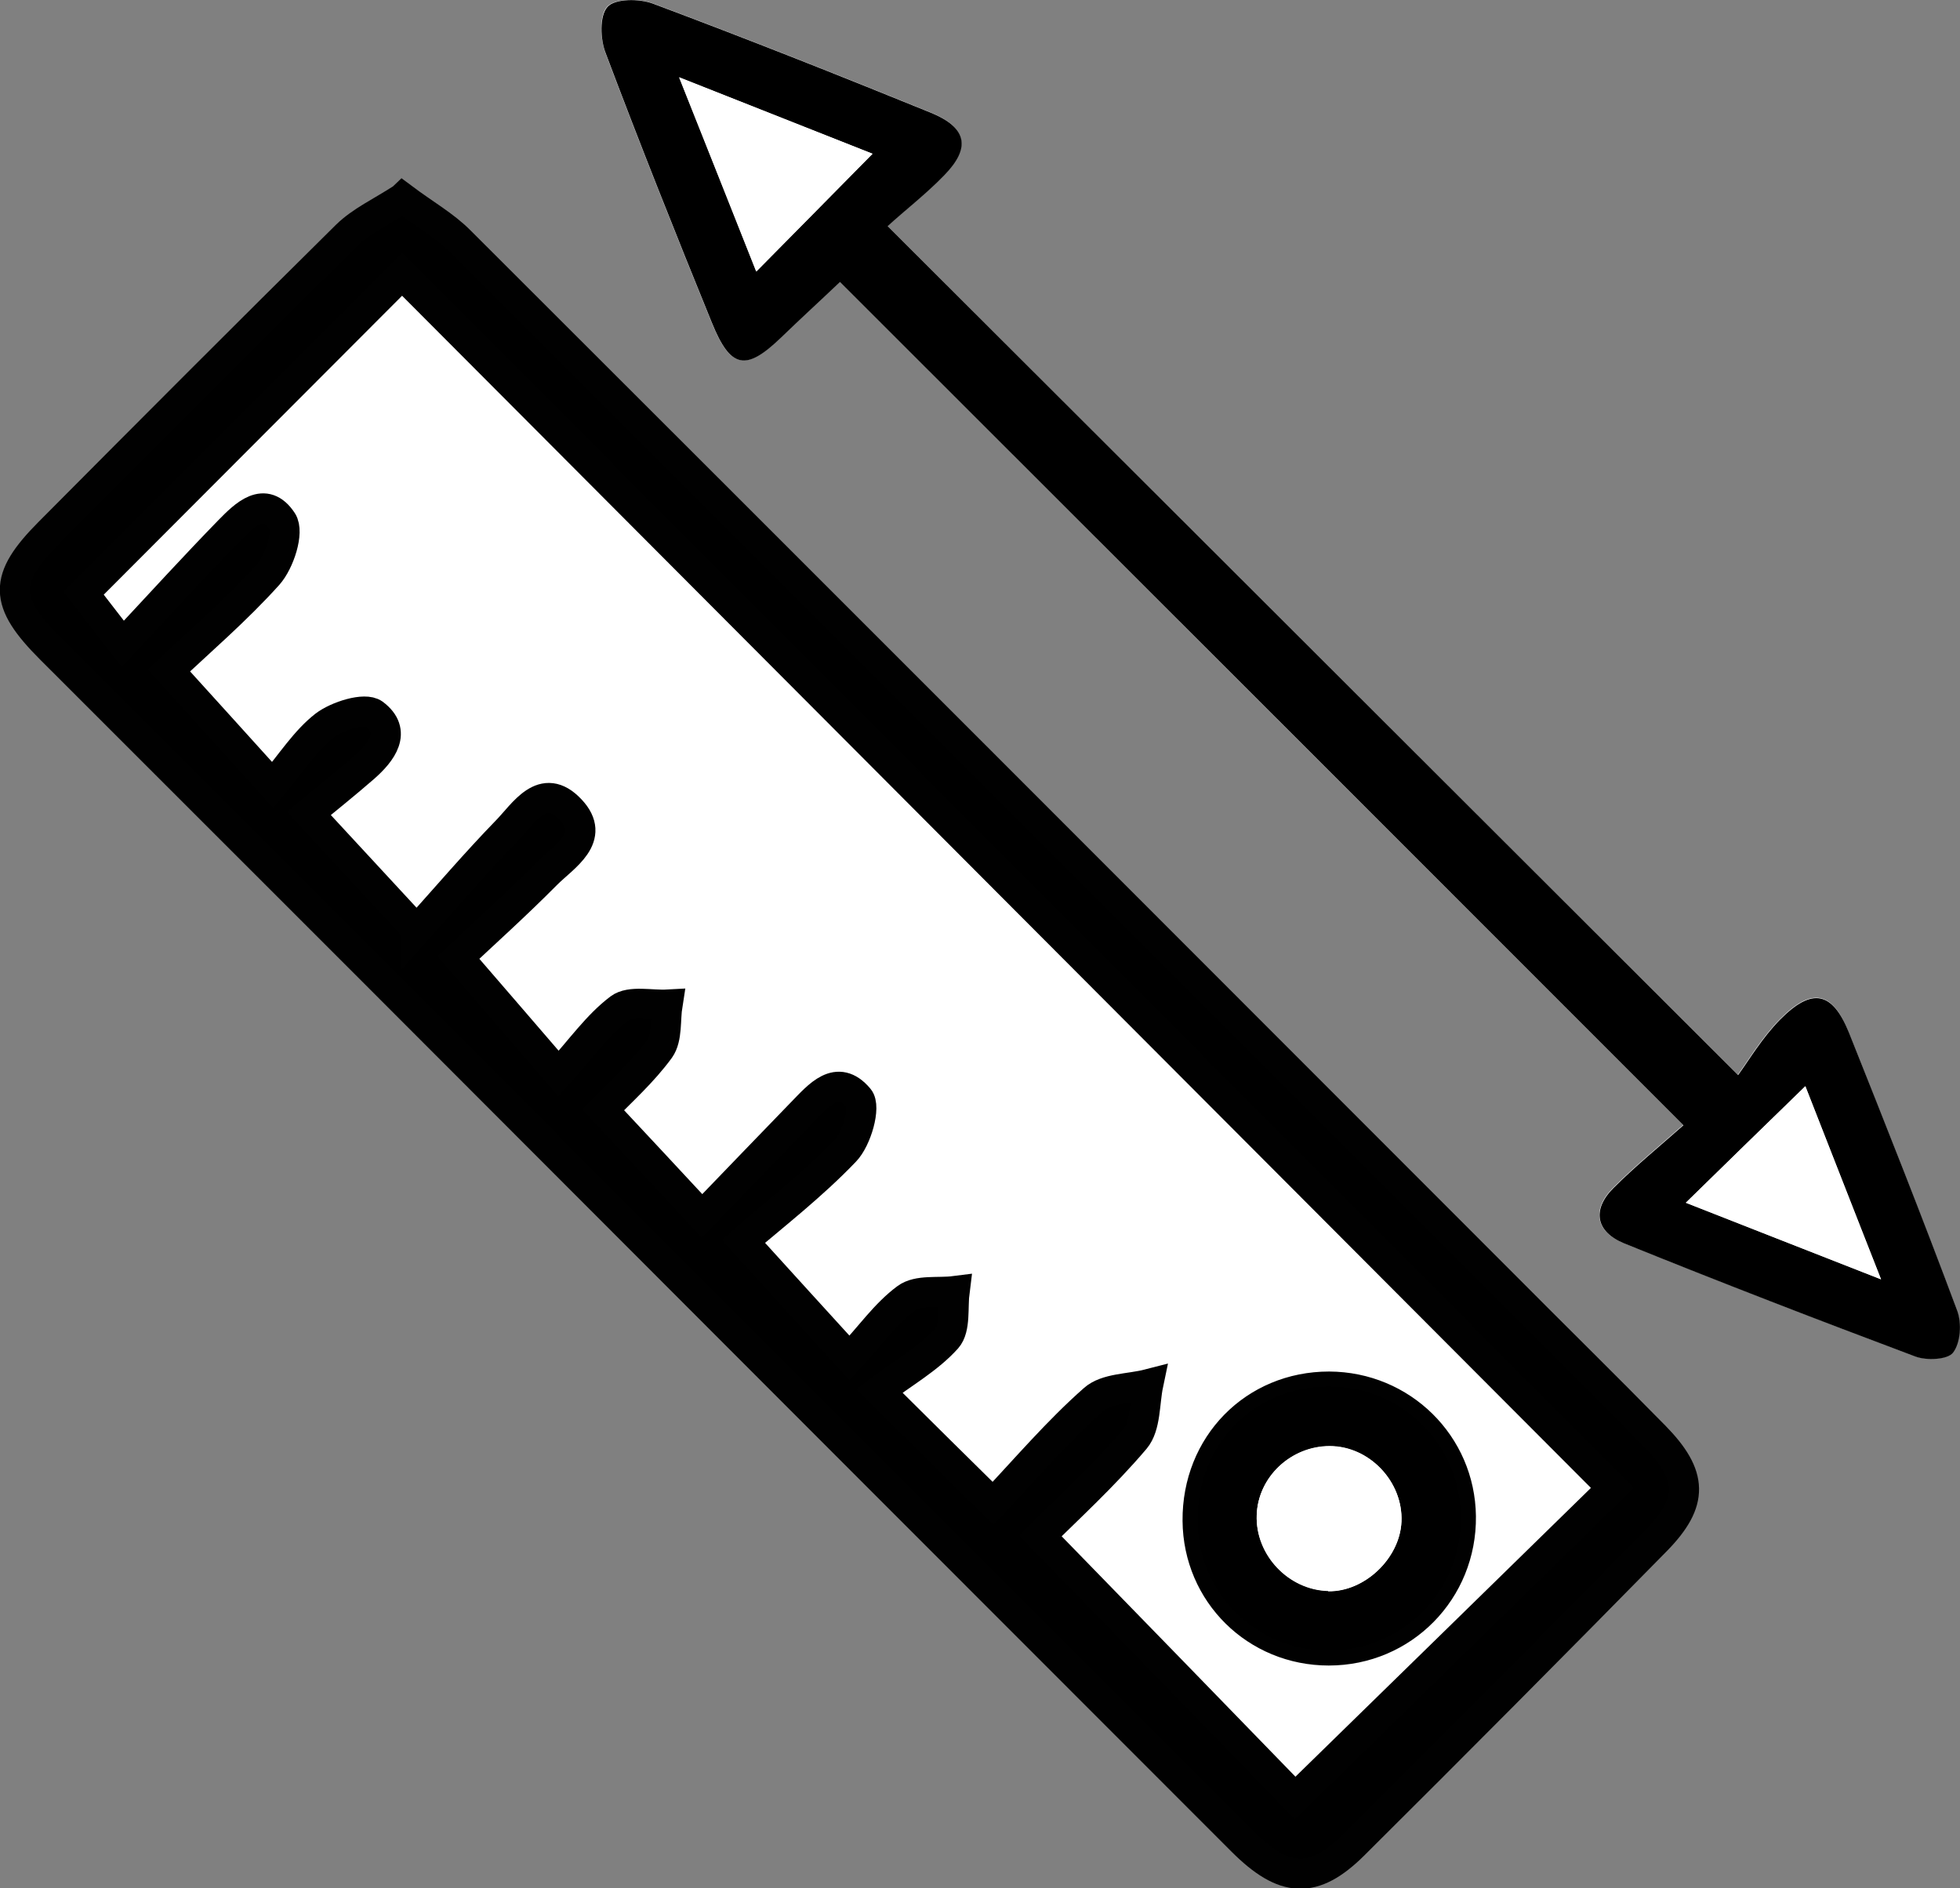
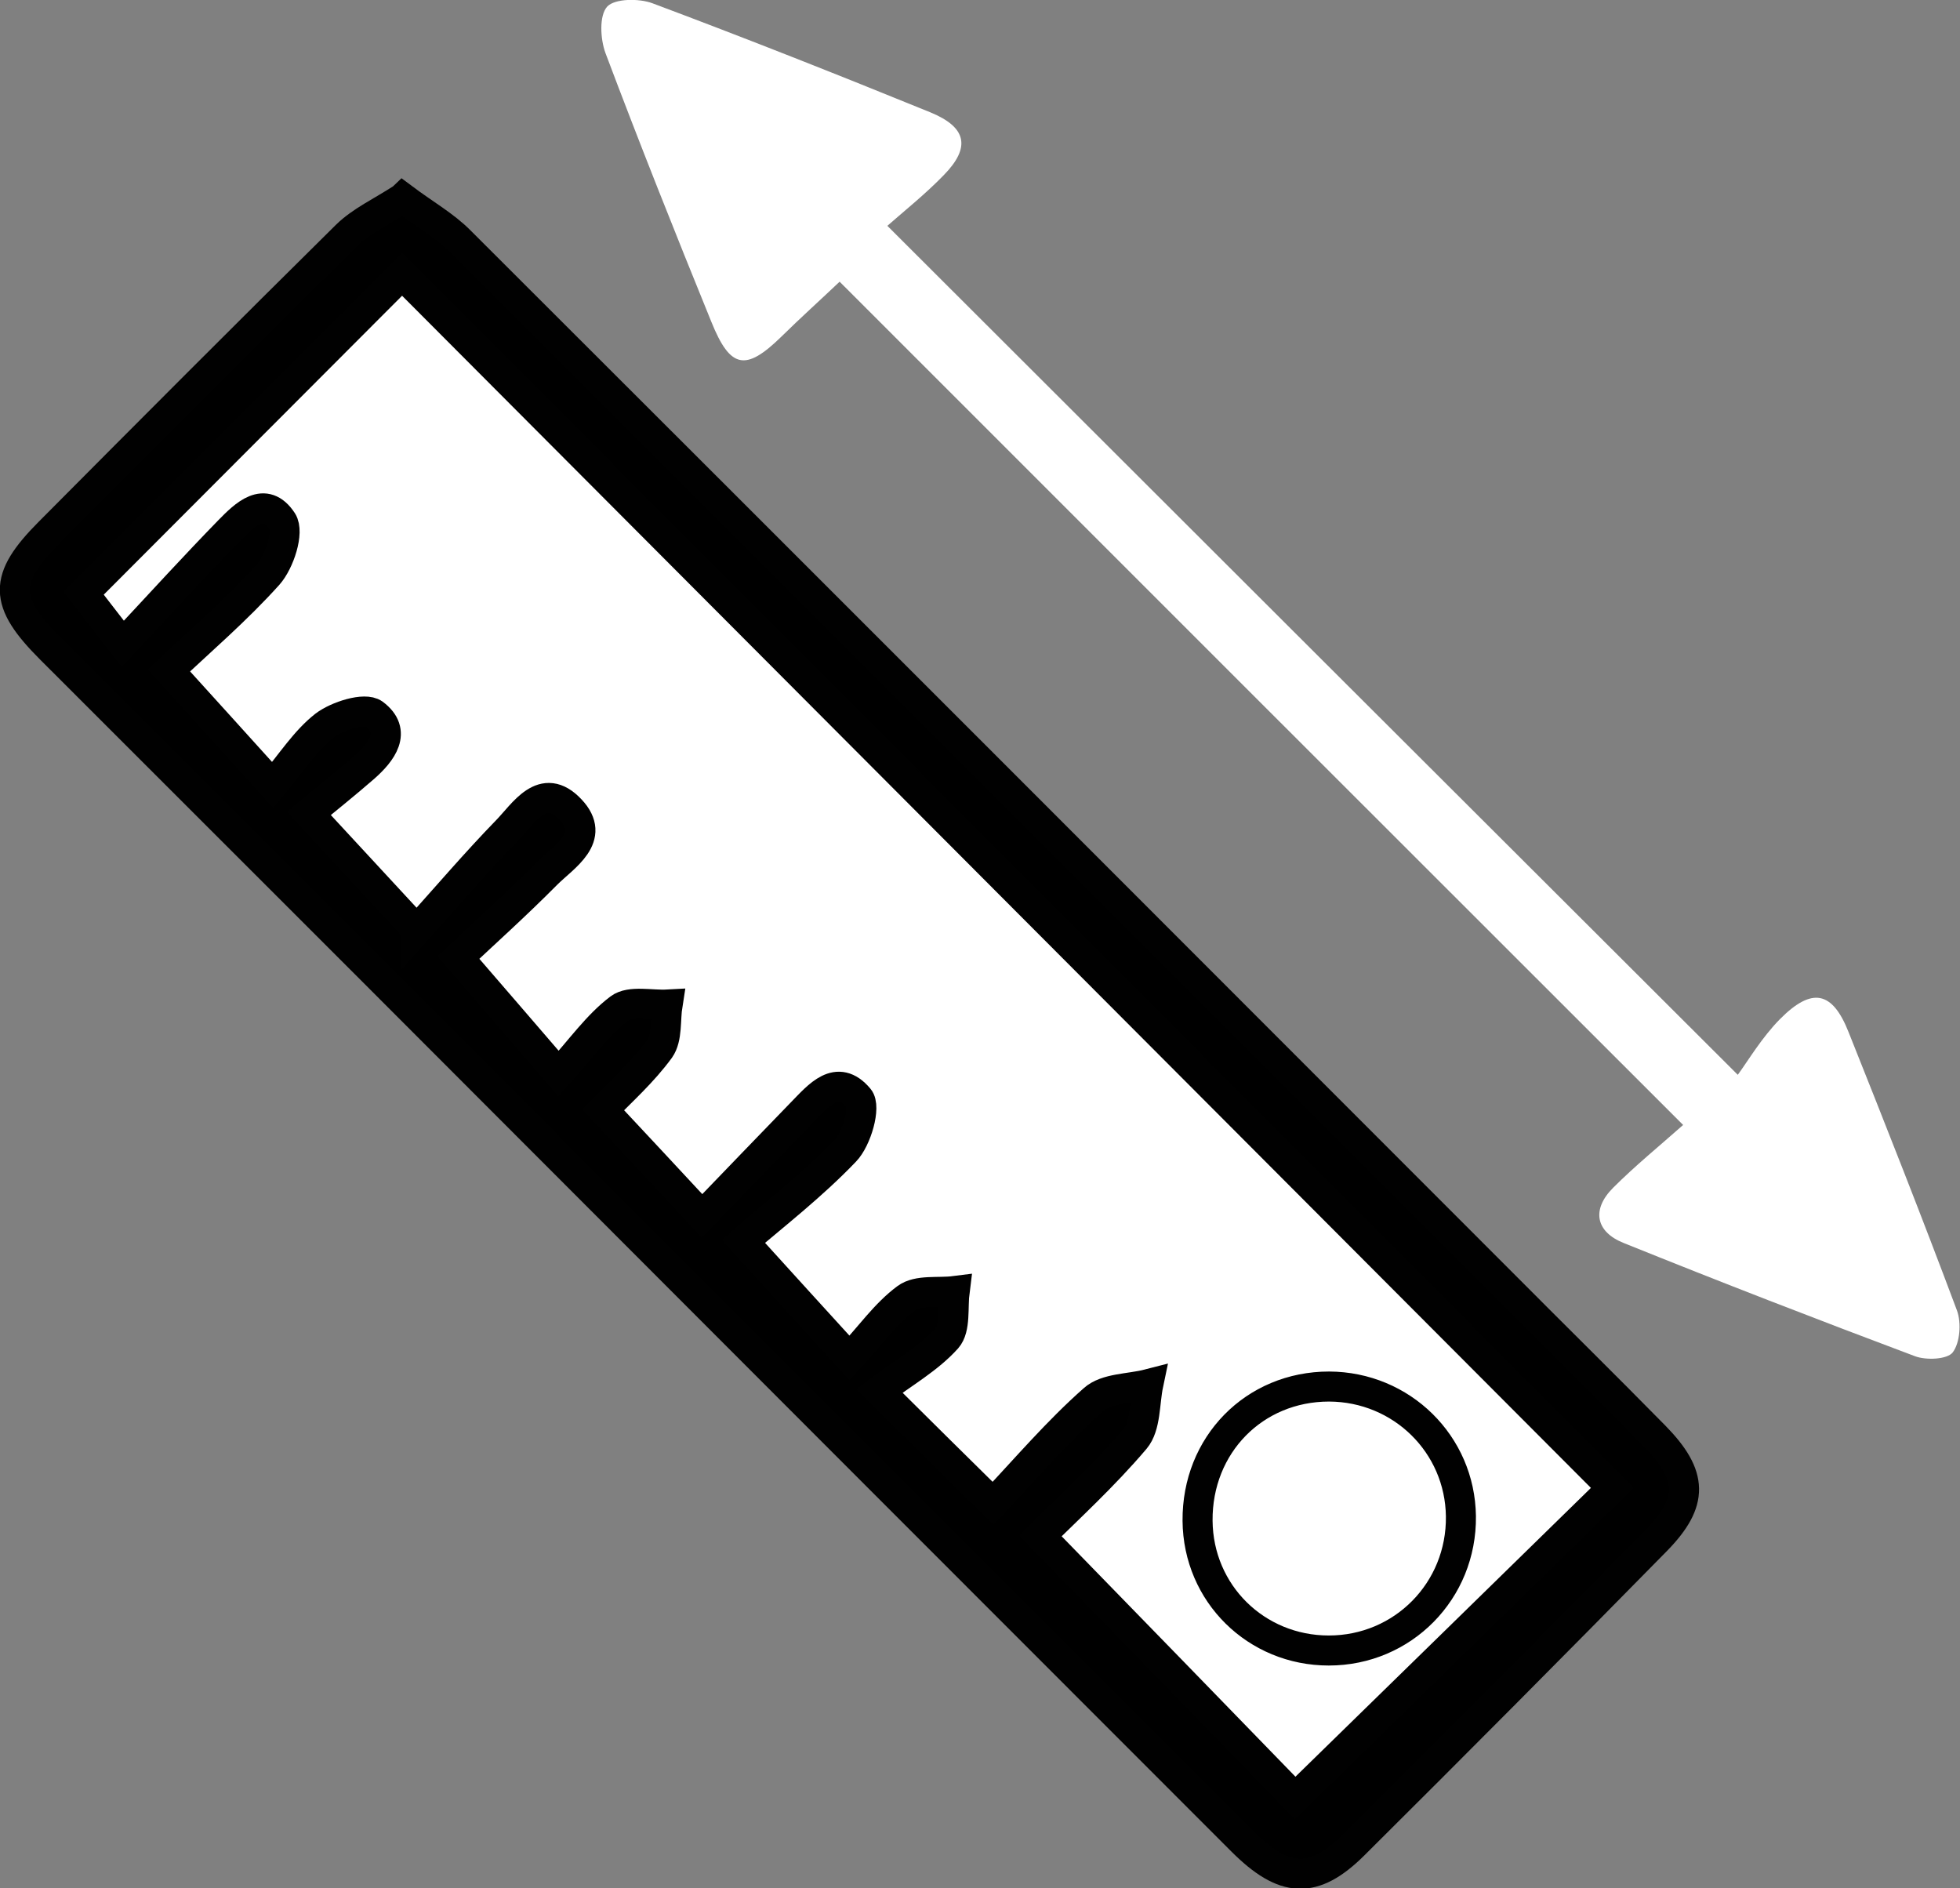
<svg xmlns="http://www.w3.org/2000/svg" id="a" viewBox="0 0 65.27 62.88">
  <rect x="0" y="0" width="65.27" height="62.88" fill="#808080" stroke="none" />
  <path d="M13.41,6.59c-.71.46-1.37.76-1.86,1.24-3.32,3.27-6.61,6.58-9.9,9.89-1.55,1.56-1.54,2.3.05,3.88,4.76,4.77,9.52,9.53,14.29,14.29,8.46,8.47,16.92,16.94,25.38,25.4,1.41,1.41,2.38,1.46,3.72.13,3.38-3.36,6.74-6.74,10.08-10.14,1.25-1.28,1.22-2.16-.05-3.46-1.67-1.7-3.37-3.38-5.05-5.06C38.49,31.18,26.92,19.6,15.33,8.03c-.53-.53-1.2-.91-1.92-1.45ZM56.05,37.46c-.79.7-1.6,1.36-2.33,2.09-.73.73-.58,1.47.35,1.84,3.22,1.3,6.45,2.55,9.7,3.77.37.14,1.08.11,1.26-.13.24-.32.29-.98.14-1.39-1.16-3.1-2.38-6.19-3.61-9.27-.54-1.37-1.22-1.51-2.29-.43-.6.61-1.05,1.37-1.4,1.85-9.65-9.63-18.91-18.87-28.32-28.27.58-.51,1.27-1.06,1.88-1.69.9-.92.77-1.59-.45-2.09-3.07-1.25-6.15-2.47-9.25-3.63-.45-.17-1.26-.16-1.51.11-.27.3-.23,1.07-.06,1.54,1.13,3,2.32,5.99,3.53,8.96.63,1.56,1.14,1.65,2.32.5.65-.64,1.33-1.25,1.95-1.84,9.34,9.34,18.57,18.57,28.08,28.07Z" fill="#fff" />
  <path d="M13.41,6.59c.72.54,1.4.92,1.92,1.45,11.59,11.57,23.16,23.15,34.73,34.73,1.68,1.69,3.38,3.36,5.05,5.06,1.27,1.3,1.3,2.18.05,3.46-3.34,3.4-6.7,6.78-10.08,10.14-1.34,1.33-2.31,1.28-3.72-.13-8.46-8.46-16.92-16.93-25.38-25.4-4.76-4.77-9.53-9.53-14.29-14.29-1.58-1.58-1.59-2.33-.05-3.88,3.29-3.31,6.58-6.61,9.9-9.89.49-.48,1.15-.78,1.86-1.24ZM13.87,30.96c1.05-1.17,1.99-2.27,3-3.31.57-.58,1.2-1.7,2.13-.71.88.94-.22,1.57-.8,2.15-1.01,1.02-2.08,1.98-2.93,2.78,1.18,1.37,2.19,2.53,3.33,3.86.75-.83,1.3-1.62,2.03-2.17.36-.27,1.05-.1,1.6-.13-.08.5,0,1.11-.26,1.48-.56.77-1.29,1.41-1.88,2.03,1.14,1.22,2.15,2.31,3.29,3.53,1.18-1.22,2.25-2.34,3.33-3.45.54-.55,1.18-1.33,1.89-.47.24.29-.07,1.37-.46,1.77-1.1,1.14-2.38,2.12-3.38,3,1.38,1.51,2.4,2.64,3.53,3.88.67-.73,1.19-1.48,1.89-1.99.39-.28,1.07-.17,1.61-.24-.08.54.04,1.25-.26,1.58-.61.68-1.44,1.15-2.24,1.75,1.46,1.45,2.52,2.49,3.78,3.74,1.13-1.18,2.17-2.4,3.35-3.46.42-.38,1.2-.35,1.82-.51-.13.62-.08,1.4-.44,1.83-1.05,1.24-2.26,2.34-3.15,3.23,3.04,3.13,5.91,6.08,8.48,8.72,3.56-3.48,7.13-6.97,10.56-10.32-13.44-13.48-26.92-27-40.3-40.41-3.52,3.53-7.06,7.07-10.6,10.62.33.43.72.94,1.3,1.68,1.35-1.44,2.43-2.62,3.54-3.77.5-.52,1.19-1.2,1.77-.31.23.36-.09,1.35-.47,1.78-1.05,1.18-2.27,2.22-3.3,3.19,1.2,1.33,2.22,2.46,3.45,3.81.64-.75,1.09-1.49,1.73-1.98.43-.33,1.35-.62,1.64-.39.79.6.26,1.28-.32,1.79-.62.55-1.27,1.06-1.84,1.53,1.26,1.36,2.3,2.49,3.58,3.87Z" stroke="#010101" stroke-miterlimit="10" />
-   <path d="M56.05,37.46c-9.51-9.51-18.73-18.73-28.08-28.07-.62.59-1.3,1.21-1.95,1.84-1.18,1.14-1.69,1.06-2.32-.5-1.21-2.97-2.4-5.96-3.53-8.96-.18-.46-.21-1.24.06-1.54.25-.28,1.06-.28,1.51-.11,3.1,1.16,6.18,2.38,9.25,3.63,1.22.5,1.35,1.17.45,2.09-.61.63-1.31,1.17-1.88,1.69,9.42,9.4,18.67,18.64,28.32,28.27.35-.48.8-1.24,1.4-1.85,1.07-1.08,1.74-.93,2.29.43,1.23,3.08,2.45,6.16,3.61,9.27.15.41.11,1.06-.14,1.39-.18.24-.89.27-1.26.13-3.25-1.22-6.49-2.47-9.7-3.77-.93-.38-1.08-1.11-.35-1.84.73-.73,1.54-1.39,2.33-2.09ZM62.64,42.6c-.93-2.38-1.71-4.37-2.52-6.43-1.37,1.33-2.63,2.56-3.98,3.88,2.11.83,4.07,1.6,6.5,2.55ZM22.61,2.57c.97,2.44,1.76,4.42,2.57,6.47,1.35-1.36,2.56-2.59,3.87-3.92-2.02-.8-4.02-1.59-6.45-2.55Z" />
  <path d="M13.87,30.96c-1.28-1.38-2.32-2.51-3.58-3.87.57-.47,1.22-.99,1.84-1.53.58-.51,1.11-1.2.32-1.79-.3-.22-1.22.07-1.64.39-.64.5-1.1,1.23-1.73,1.98-1.23-1.36-2.25-2.49-3.45-3.81,1.02-.97,2.24-2.01,3.3-3.19.38-.43.7-1.42.47-1.78-.58-.89-1.26-.21-1.77.31-1.12,1.15-2.2,2.33-3.54,3.77-.57-.74-.97-1.25-1.3-1.68,3.55-3.55,7.08-7.1,10.6-10.62,13.37,13.41,26.86,26.94,40.3,40.41-3.43,3.36-7.01,6.85-10.56,10.32-2.57-2.65-5.44-5.6-8.48-8.72.89-.89,2.1-1.99,3.15-3.23.36-.43.31-1.21.44-1.83-.62.16-1.4.13-1.82.51-1.19,1.05-2.23,2.27-3.35,3.46-1.26-1.24-2.32-2.29-3.78-3.74.79-.6,1.63-1.07,2.24-1.75.3-.34.19-1.04.26-1.58-.55.07-1.22-.05-1.61.24-.69.51-1.21,1.26-1.89,1.99-1.14-1.25-2.16-2.37-3.53-3.88,1.01-.87,2.28-1.85,3.38-3,.39-.4.7-1.49.46-1.77-.72-.86-1.35-.08-1.89.47-1.08,1.11-2.15,2.23-3.33,3.45-1.13-1.22-2.15-2.31-3.29-3.53.59-.61,1.32-1.26,1.88-2.03.26-.37.18-.98.26-1.48-.54.03-1.24-.14-1.6.13-.73.55-1.28,1.34-2.03,2.17-1.14-1.33-2.15-2.49-3.33-3.86.85-.8,1.92-1.76,2.93-2.78.58-.58,1.68-1.22.8-2.15-.92-.98-1.56.13-2.13.71-1.01,1.04-1.95,2.14-3,3.31ZM44.25,54.96c2.47,0,4.43-1.99,4.4-4.47-.03-2.4-1.97-4.31-4.39-4.32-2.49,0-4.4,1.94-4.38,4.47.02,2.42,1.95,4.32,4.37,4.32Z" fill="#fff" stroke="#010101" stroke-miterlimit="10" />
  <path d="M62.64,42.6c-2.42-.95-4.38-1.72-6.5-2.55,1.35-1.32,2.61-2.55,3.98-3.88.81,2.06,1.58,4.05,2.52,6.43Z" fill="#fff" />
  <path d="M22.61,2.57c2.43.96,4.43,1.75,6.45,2.55-1.31,1.33-2.53,2.56-3.87,3.92-.81-2.05-1.6-4.03-2.57-6.47Z" fill="#fff" />
-   <path d="M44.25,54.96c-2.42,0-4.35-1.9-4.37-4.32-.02-2.54,1.88-4.48,4.38-4.47,2.42,0,4.36,1.92,4.39,4.32.03,2.48-1.92,4.47-4.4,4.47ZM44.23,52.98c1.21.03,2.39-1.09,2.44-2.32.05-1.33-1.07-2.51-2.39-2.51-1.29,0-2.39,1.03-2.43,2.3-.04,1.32,1.06,2.49,2.38,2.52Z" />
-   <path d="M44.23,52.98c-1.32-.03-2.43-1.2-2.38-2.52.04-1.27,1.13-2.3,2.43-2.3,1.32,0,2.45,1.18,2.39,2.51-.05,1.22-1.23,2.34-2.44,2.32Z" fill="#fff" />
</svg>